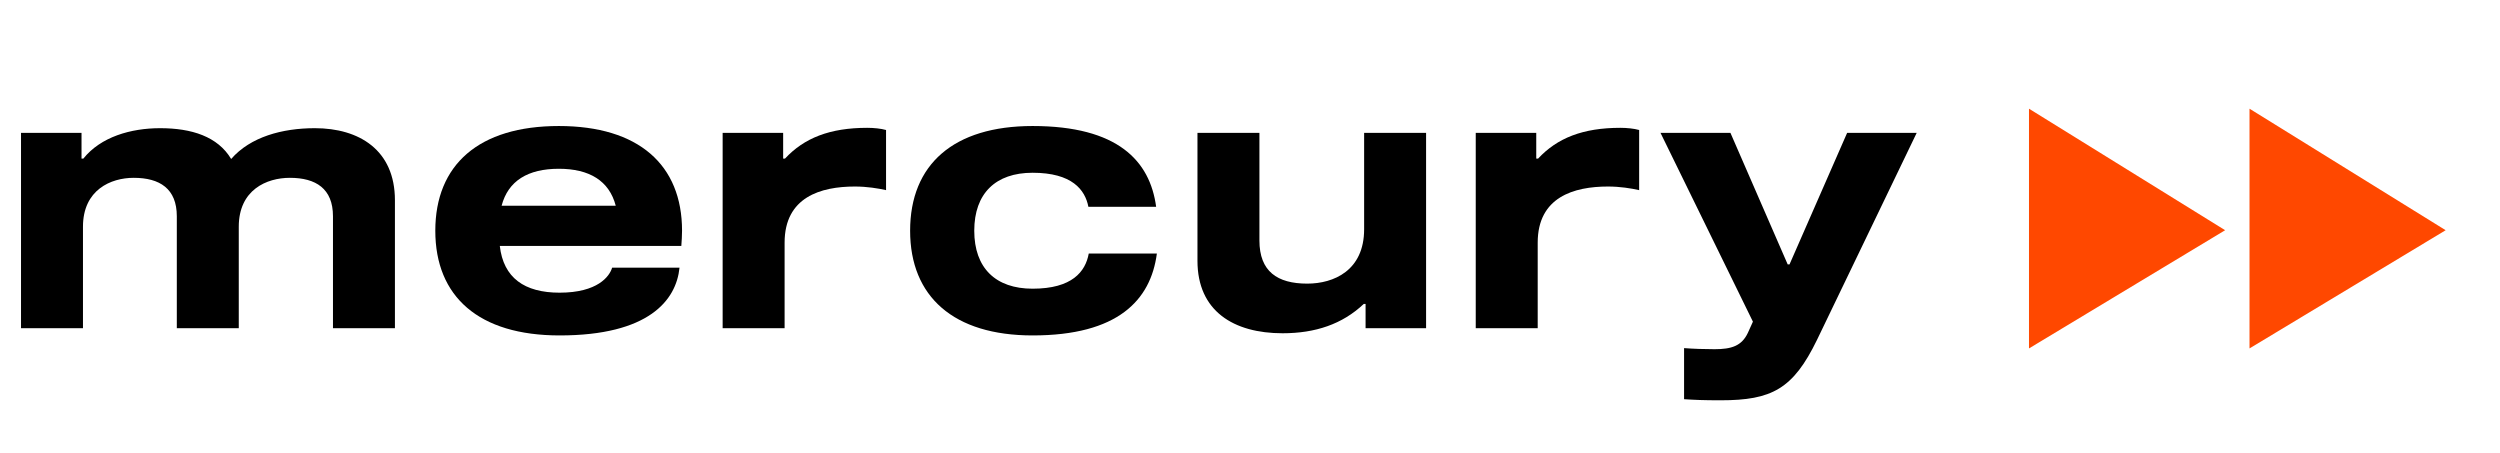
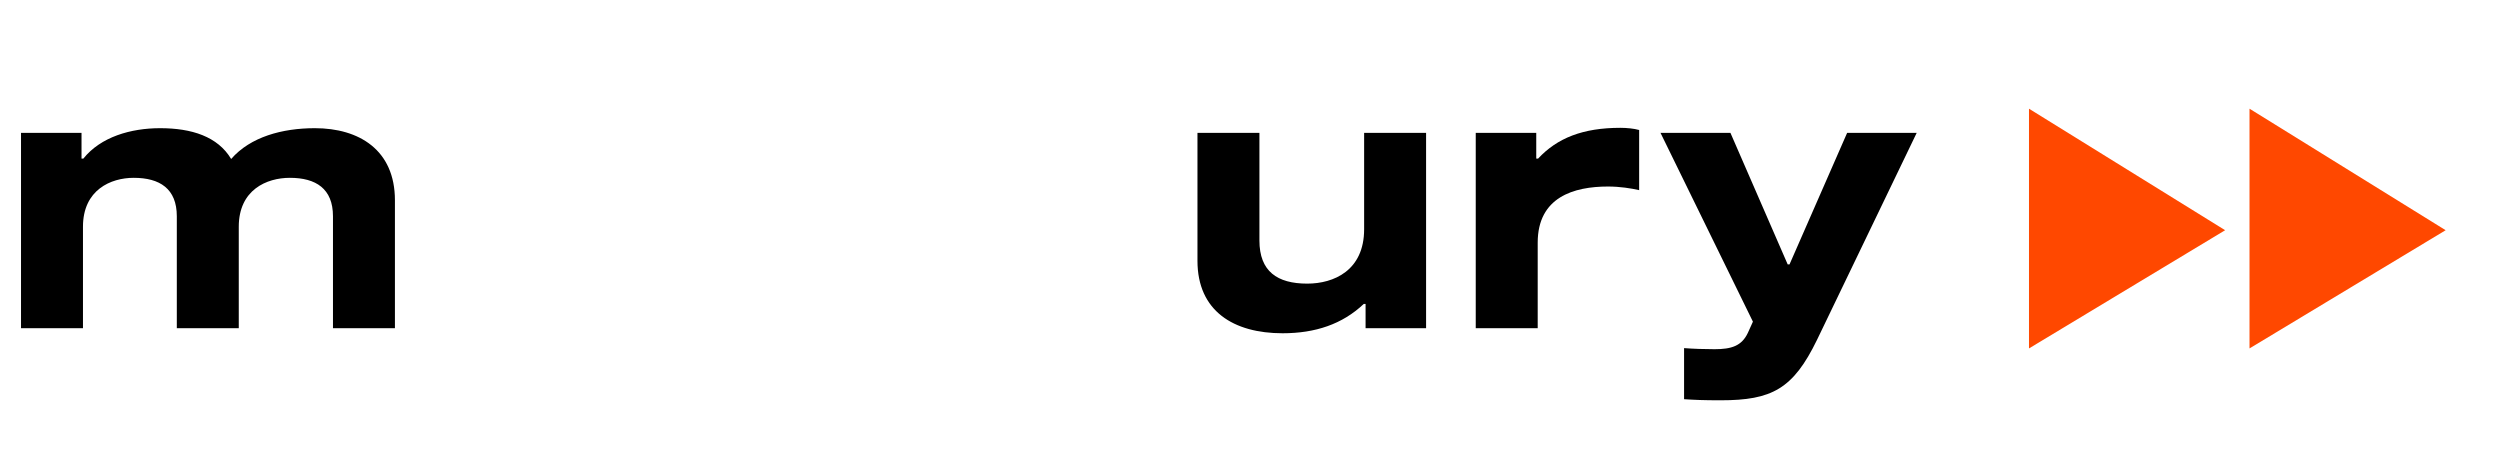
<svg xmlns="http://www.w3.org/2000/svg" width="138" height="25" viewBox="0 0 138 25" fill="none">
  <path d="M4.5 7.336H1.16V18.116H4.58V12.516C4.58 10.476 6.12 9.816 7.38 9.816C8.82 9.816 9.76 10.416 9.76 11.936V18.116H13.18V12.516C13.18 10.476 14.72 9.816 16 9.816C17.44 9.816 18.38 10.416 18.38 11.936V18.116H21.8V11.056C21.8 8.276 19.82 7.076 17.38 7.076C15.58 7.076 13.82 7.556 12.76 8.776C12.02 7.536 10.58 7.076 8.84 7.076C7.22 7.076 5.56 7.556 4.6 8.756H4.5V7.336Z" fill="black" />
-   <path d="M37.649 12.736C37.649 9.096 35.249 6.956 30.849 6.956C26.429 6.956 24.029 9.096 24.029 12.736C24.029 16.376 26.429 18.516 30.889 18.516C35.809 18.516 37.329 16.576 37.509 14.776H33.789C33.649 15.256 32.989 16.156 30.889 16.156C28.949 16.156 27.789 15.336 27.589 13.576H37.609C37.629 13.336 37.649 12.976 37.649 12.736ZM30.849 9.316C32.529 9.316 33.629 9.976 33.989 11.356H27.689C28.049 9.976 29.149 9.316 30.849 9.316Z" fill="black" />
-   <path d="M39.89 7.336V18.116H43.31V13.396C43.31 10.876 45.31 10.296 47.19 10.296C47.85 10.296 48.47 10.396 48.91 10.496V7.176C48.63 7.096 48.23 7.056 47.87 7.056C45.81 7.056 44.39 7.616 43.33 8.756H43.23V7.336H39.89Z" fill="black" />
-   <path d="M56.999 15.936C54.959 15.936 53.779 14.796 53.779 12.736C53.779 10.676 54.959 9.536 56.999 9.536C59.179 9.536 59.899 10.476 60.079 11.416H63.819C63.479 8.876 61.699 6.956 56.999 6.956C52.639 6.956 50.239 9.076 50.239 12.736C50.239 16.376 52.639 18.516 56.999 18.516C61.699 18.516 63.519 16.576 63.859 13.996H60.099C59.919 14.996 59.179 15.936 56.999 15.936Z" fill="black" />
  <path d="M75.38 18.116H78.72V7.336H75.3V12.656C75.3 14.936 73.62 15.656 72.16 15.656C70.5 15.656 69.52 14.976 69.52 13.276V7.336H66.1V14.396C66.1 17.176 68.1 18.396 70.8 18.396C72.6 18.396 74.1 17.896 75.28 16.776H75.38V18.116Z" fill="black" />
  <path d="M81.461 7.336V18.116H84.881V13.396C84.881 10.876 86.881 10.296 88.761 10.296C89.421 10.296 90.041 10.396 90.481 10.496V7.176C90.201 7.096 89.801 7.056 89.441 7.056C87.381 7.056 85.961 7.616 84.901 8.756H84.801V7.336H81.461Z" fill="black" />
  <path d="M105.801 7.336H101.961L98.781 14.596H98.681L95.521 7.336H91.661L96.761 17.756L96.481 18.376C96.141 19.096 95.581 19.276 94.641 19.276C94.081 19.276 93.481 19.256 92.961 19.216V22.036C93.581 22.076 94.021 22.096 94.981 22.096C97.801 22.096 98.981 21.476 100.301 18.756L105.801 7.336Z" fill="black" />
  <path d="M122.827 12.708L112 6L112 19.233L122.827 12.708Z" fill="#FF4800" />
  <path d="M135 12.708L124.173 6L124.173 19.233L135 12.708Z" fill="#FF4800" />
</svg>